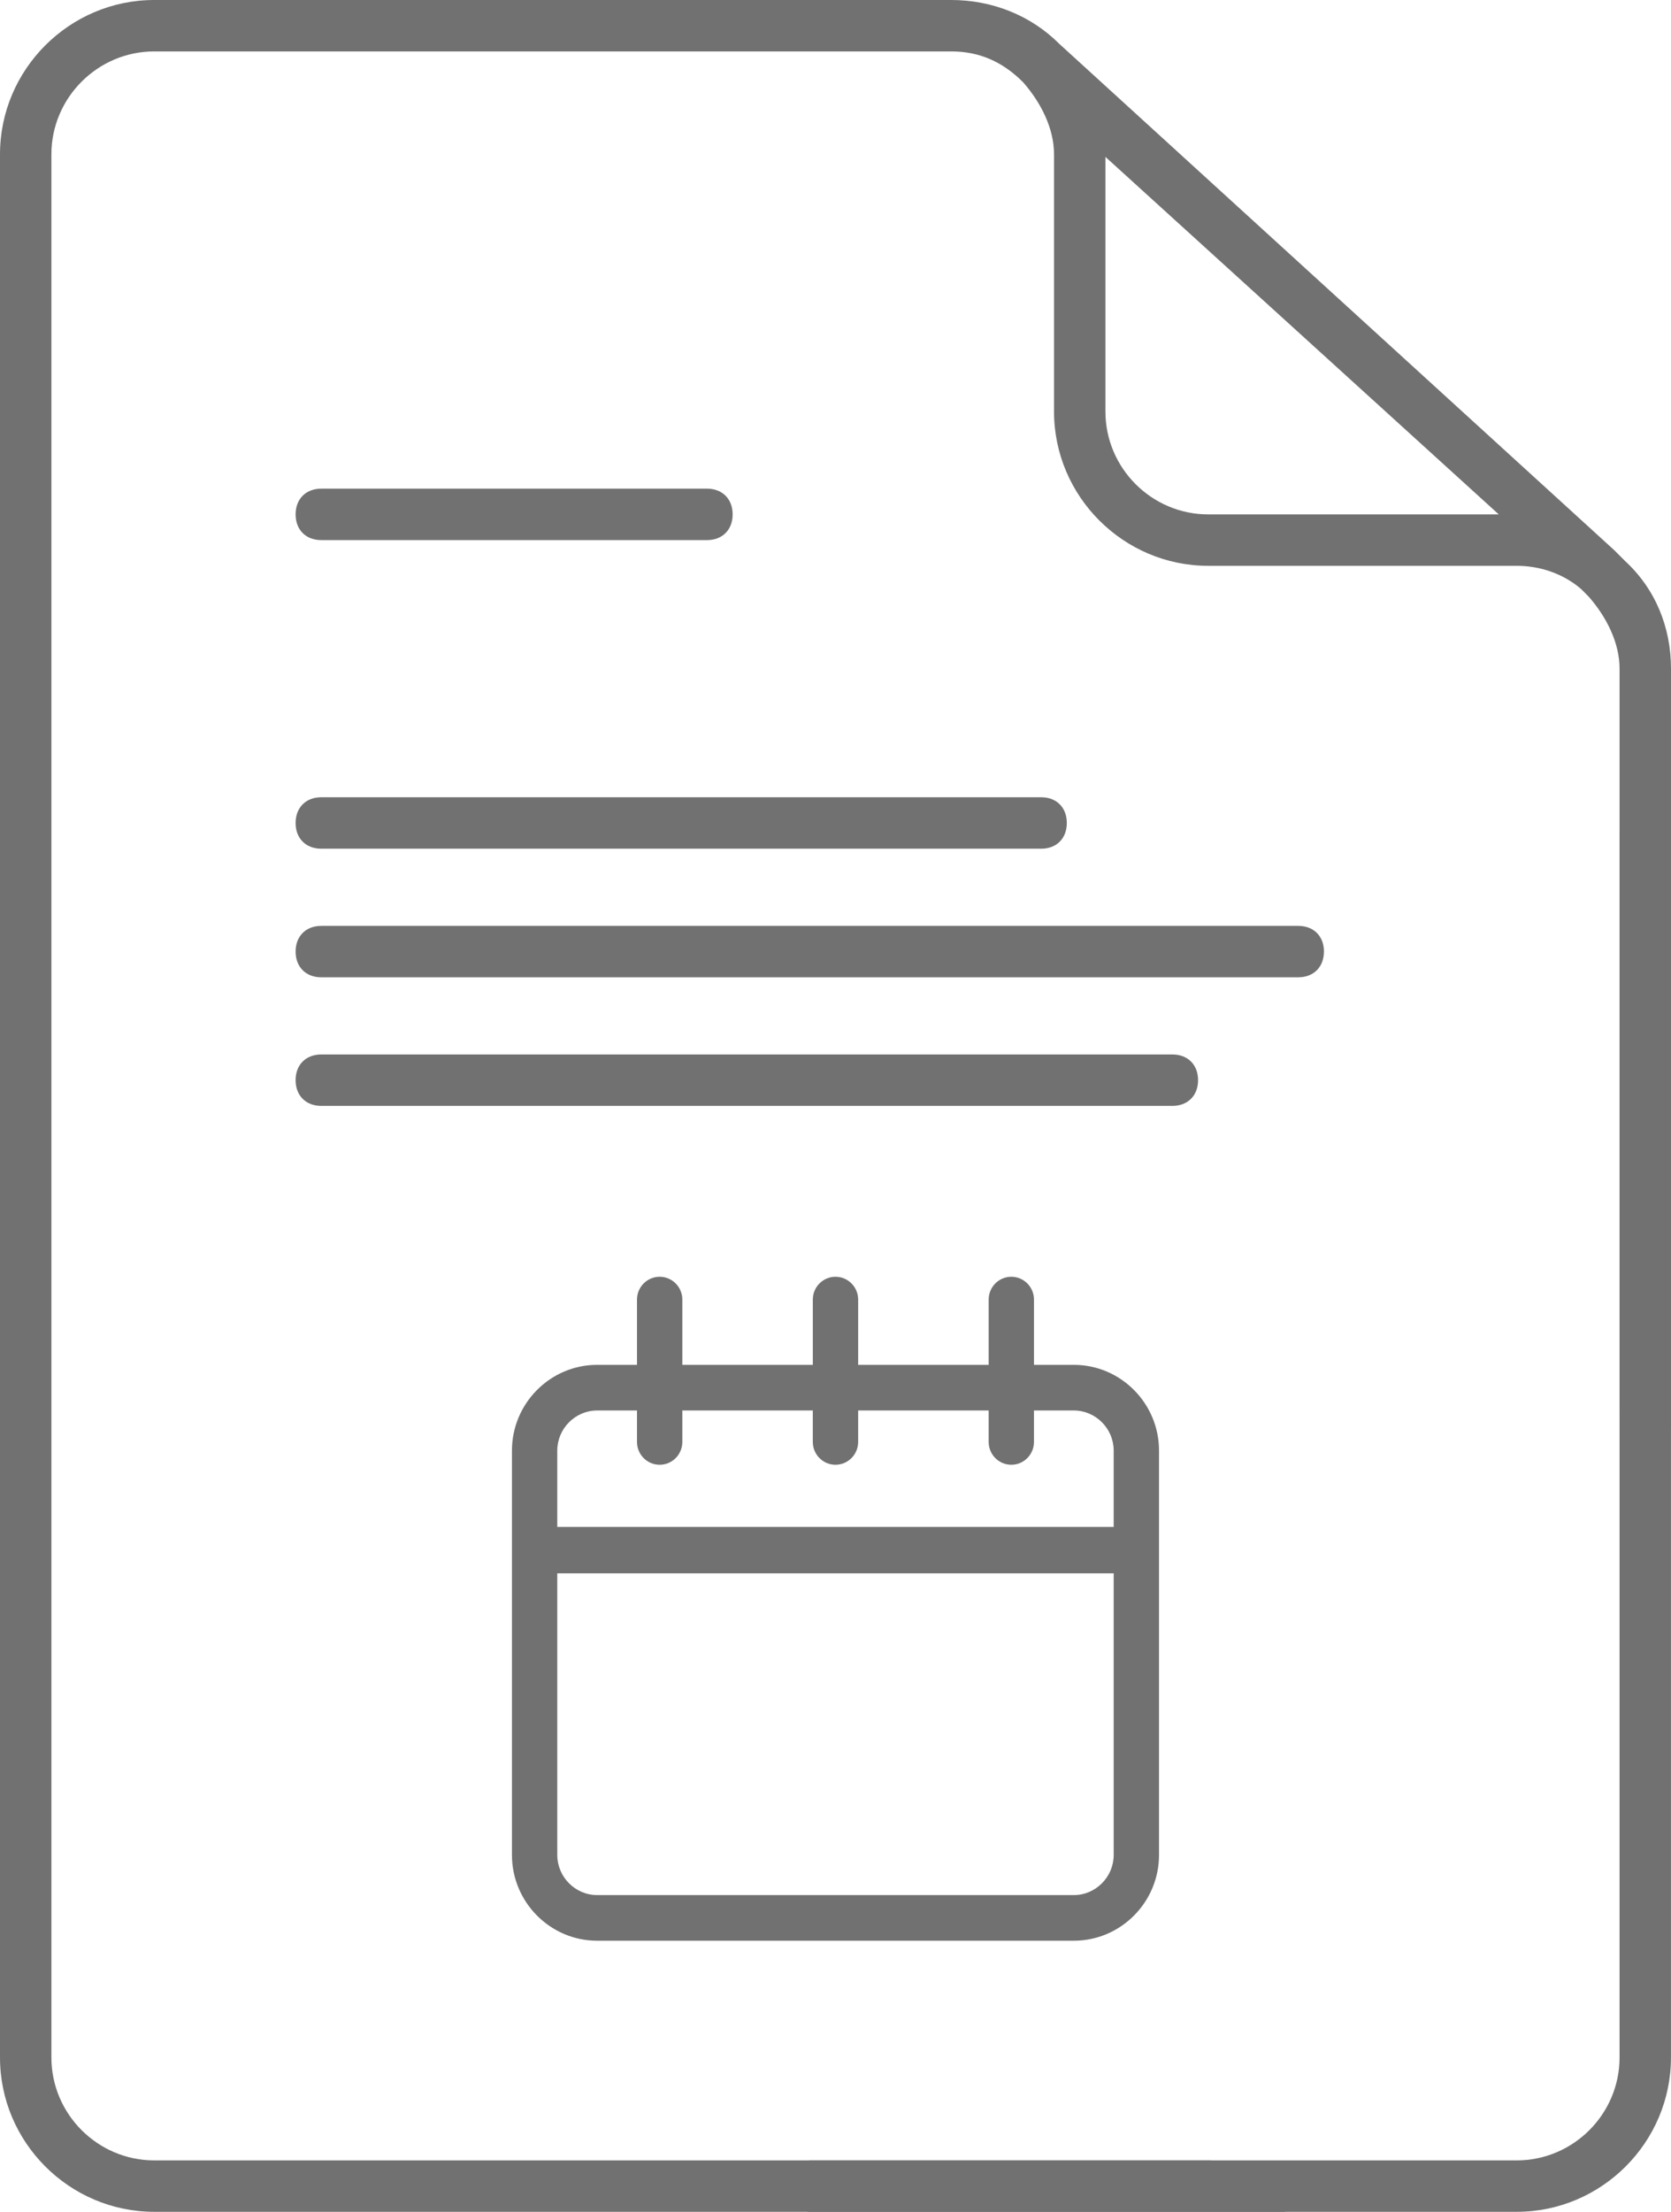
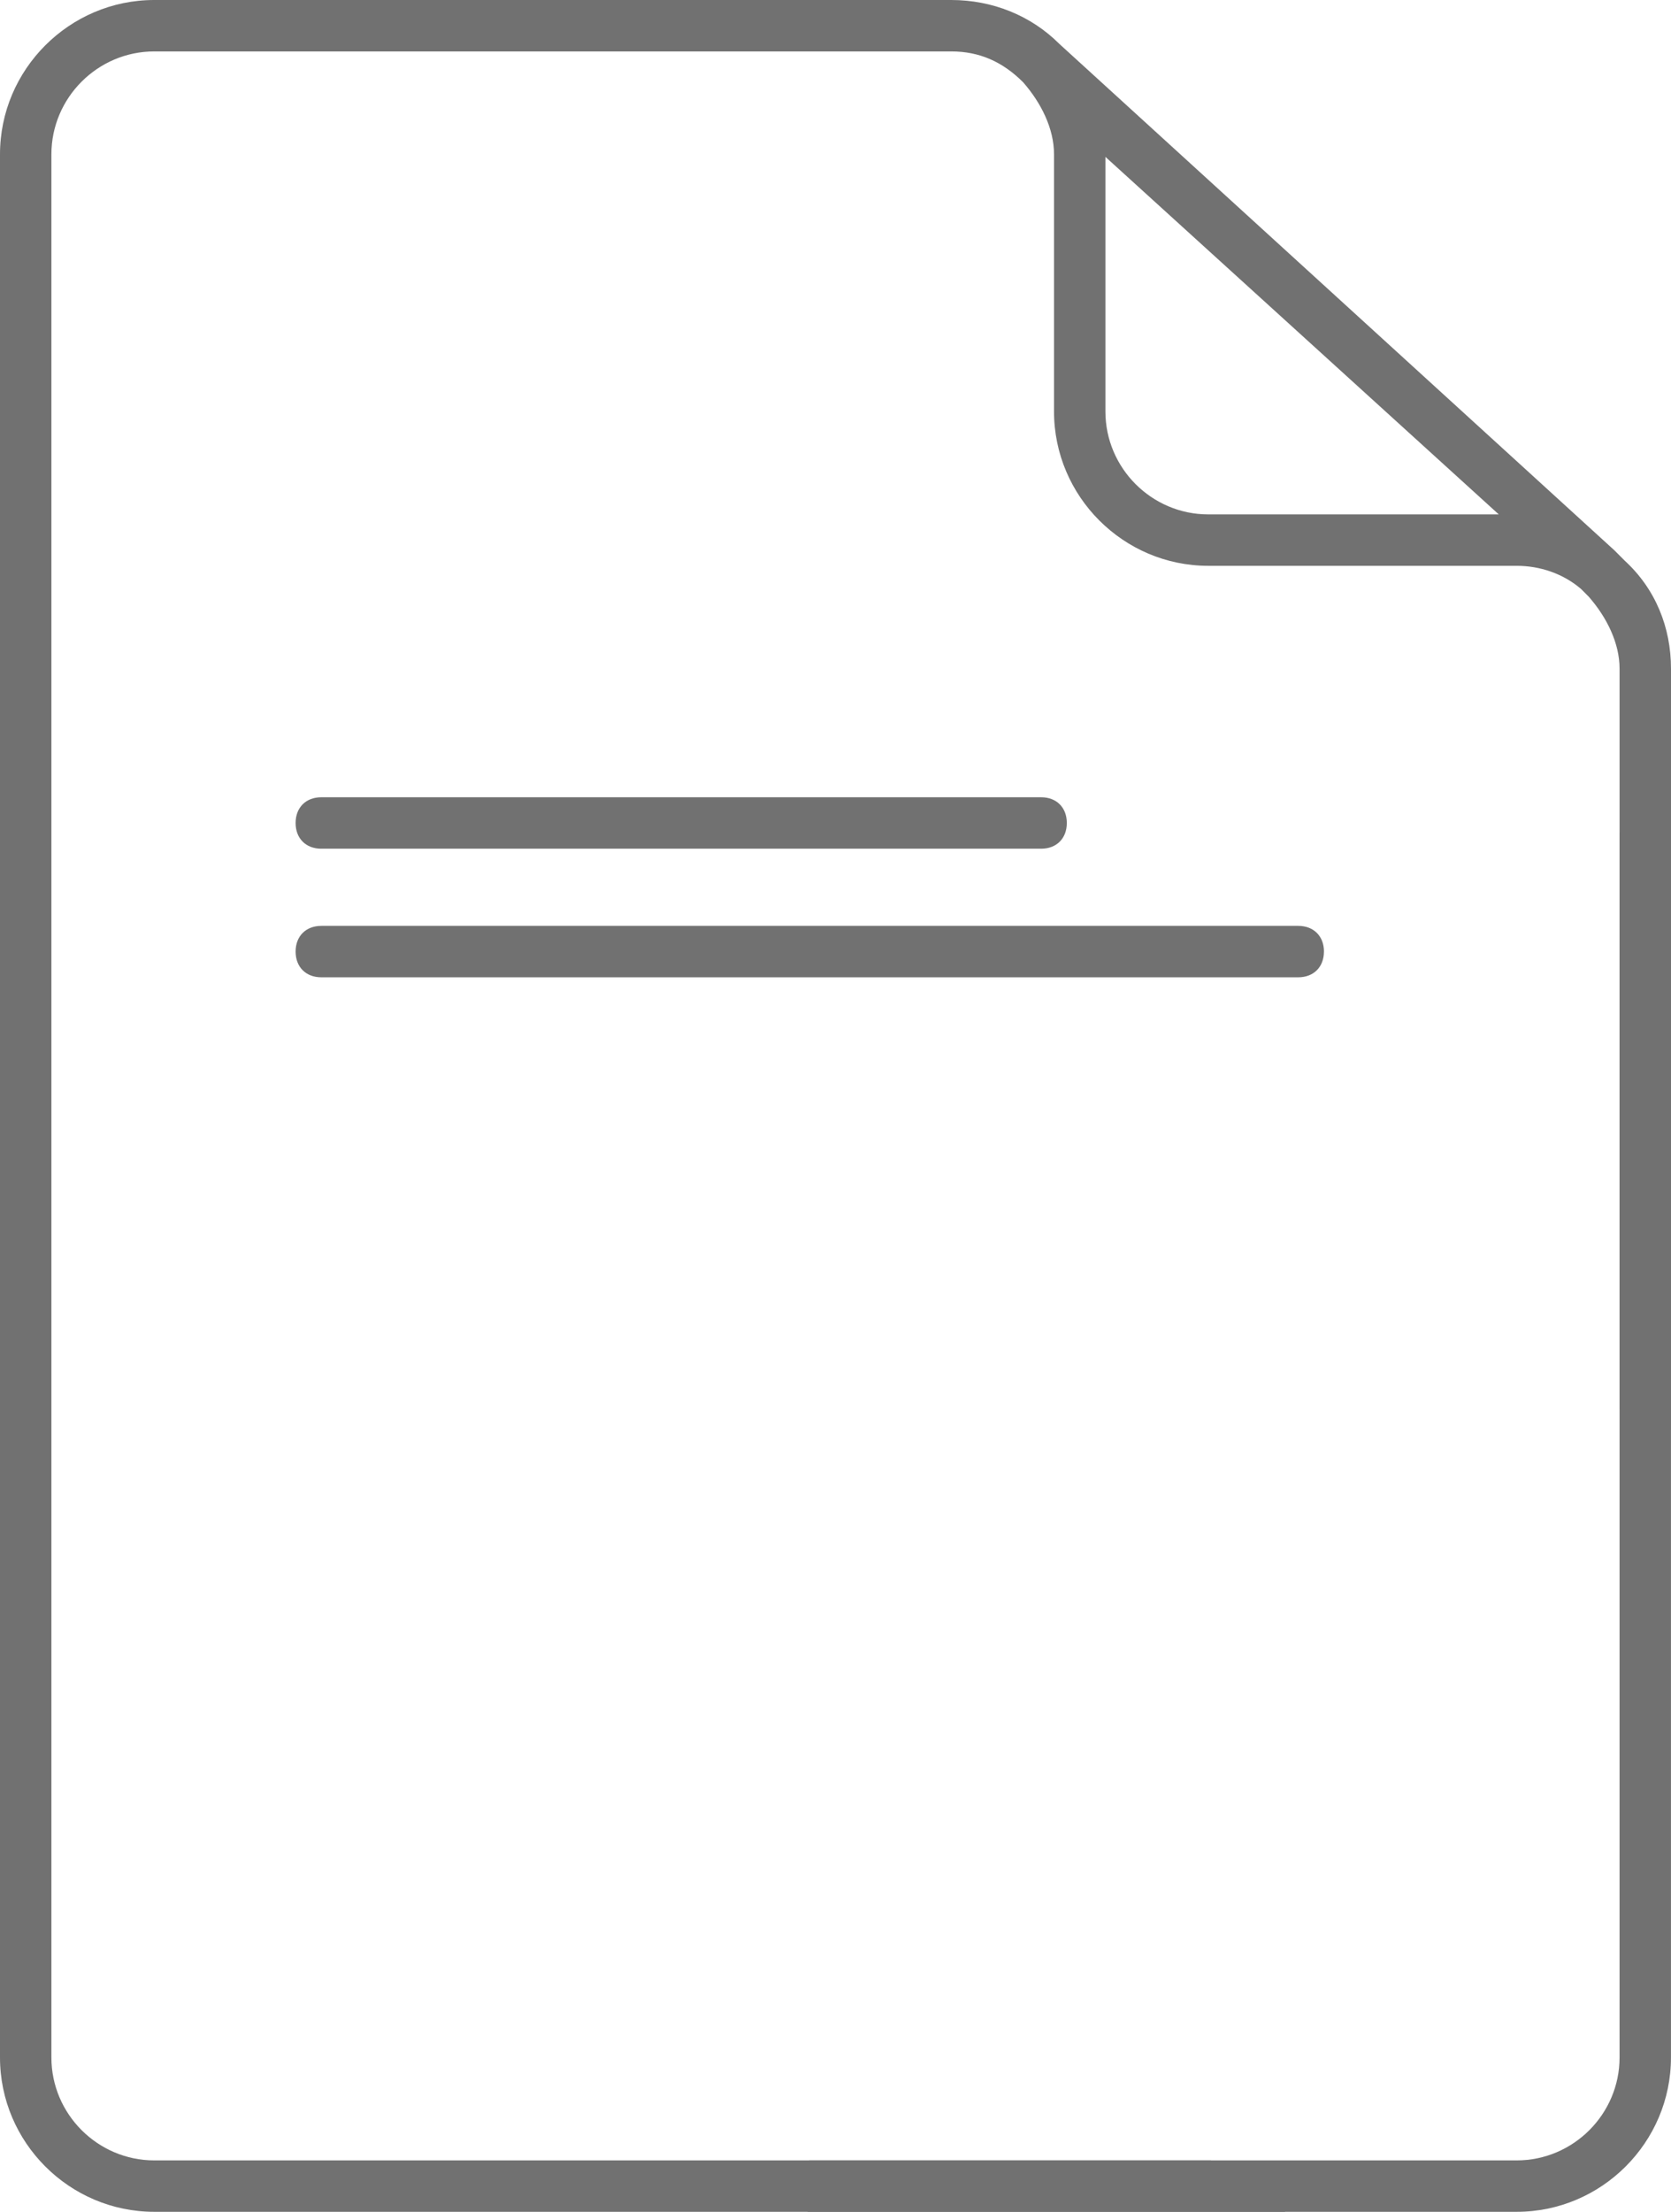
<svg xmlns="http://www.w3.org/2000/svg" id="Capa_2" viewBox="0 0 47.919 63.401">
  <defs>
    <style>.cls-1{fill:#717171;}</style>
  </defs>
  <g id="Capa_1-2">
    <g>
      <path class="cls-1" d="M31.7,4.497l11.28,10.248h-8.331c-1.622,0-2.949-1.327-2.949-2.949V4.497ZM4.423,63.401H36.861c-.812-.442-1.475-.885-2.138-1.474H4.423c-1.622,0-2.949-1.328-2.949-2.949V4.423c0-1.621,1.327-2.949,2.949-2.949H27.277c.811,0,1.474,.295,2.064,.885,.516,.59,.885,1.327,.885,2.064v7.373c0,2.432,1.99,4.423,4.423,4.423h8.846c.664,0,1.328,.221,1.844,.663l.221,.222c.516,.589,.884,1.327,.884,2.064v21.232c.517,.147,1.032,.368,1.475,.59V19.168c0-1.18-.443-2.286-1.327-3.096-.074-.074-.221-.222-.295-.296L30.373,1.253c-.811-.81-1.917-1.253-3.096-1.253H4.423C1.99,0,0,1.991,0,4.423V58.978c0,2.433,1.99,4.423,4.423,4.423" />
-       <path class="cls-1" d="M9.214,15.482h11.059c.442,0,.737-.295,.737-.737s-.295-.738-.737-.738H9.214c-.442,0-.737,.295-.737,.738s.295,.737,.737,.737" />
      <path class="cls-1" d="M9.214,24.328H29.857c.442,0,.736-.295,.736-.737s-.294-.738-.736-.738H9.214c-.442,0-.737,.295-.737,.738s.295,.737,.737,.737" />
      <path class="cls-1" d="M37.967,27.277c0-.442-.295-.737-.737-.737H9.214c-.442,0-.737,.295-.737,.737s.295,.737,.737,.737h28.015c.442,0,.737-.295,.737-.737" />
-       <path class="cls-1" d="M9.214,31.7h24.406c.442,0,.737-.295,.737-.737s-.295-.737-.737-.737H9.214c-.442,0-.737,.294-.737,.737s.295,.737,.737,.737" />
      <path class="cls-1" d="M23.206,61.927h20.289c1.622,0,2.949-1.327,2.949-2.949V23.858c.491,.009,.983,.025,1.474,.033V58.978c0,2.433-1.99,4.423-4.423,4.423H23.16c.046-.49,.061-.983,.046-1.474" />
-       <path class="cls-1" d="M30.794,54.322h-13.67c-.627,0-1.143-.519-1.143-1.15v-8.073h15.956v8.073c0,.631-.516,1.15-1.143,1.15m-13.67-13.891h1.143v.902c0,.361,.291,.654,.65,.654s.65-.293,.65-.654v-.902h3.742v.902c0,.361,.292,.654,.65,.654s.65-.293,.65-.654v-.902h3.743v.902c0,.361,.291,.654,.649,.654s.65-.293,.65-.654v-.902h1.143c.627,0,1.143,.519,1.143,1.15v2.187H15.981v-2.187c0-.631,.516-1.15,1.143-1.15m13.67-1.308h-1.143v-1.871c0-.361-.291-.654-.65-.654s-.649,.293-.649,.654v1.871h-3.743v-1.871c0-.361-.292-.654-.65-.654s-.65,.293-.65,.654v1.871h-3.742v-1.871c0-.361-.292-.654-.65-.654s-.65,.293-.65,.654v1.871h-1.143c-1.344,0-2.443,1.105-2.443,2.458v11.591c0,1.353,1.099,2.458,2.443,2.458h13.67c1.345,0,2.443-1.105,2.443-2.458v-11.591c0-1.353-1.098-2.458-2.443-2.458" />
    </g>
  </g>
</svg>